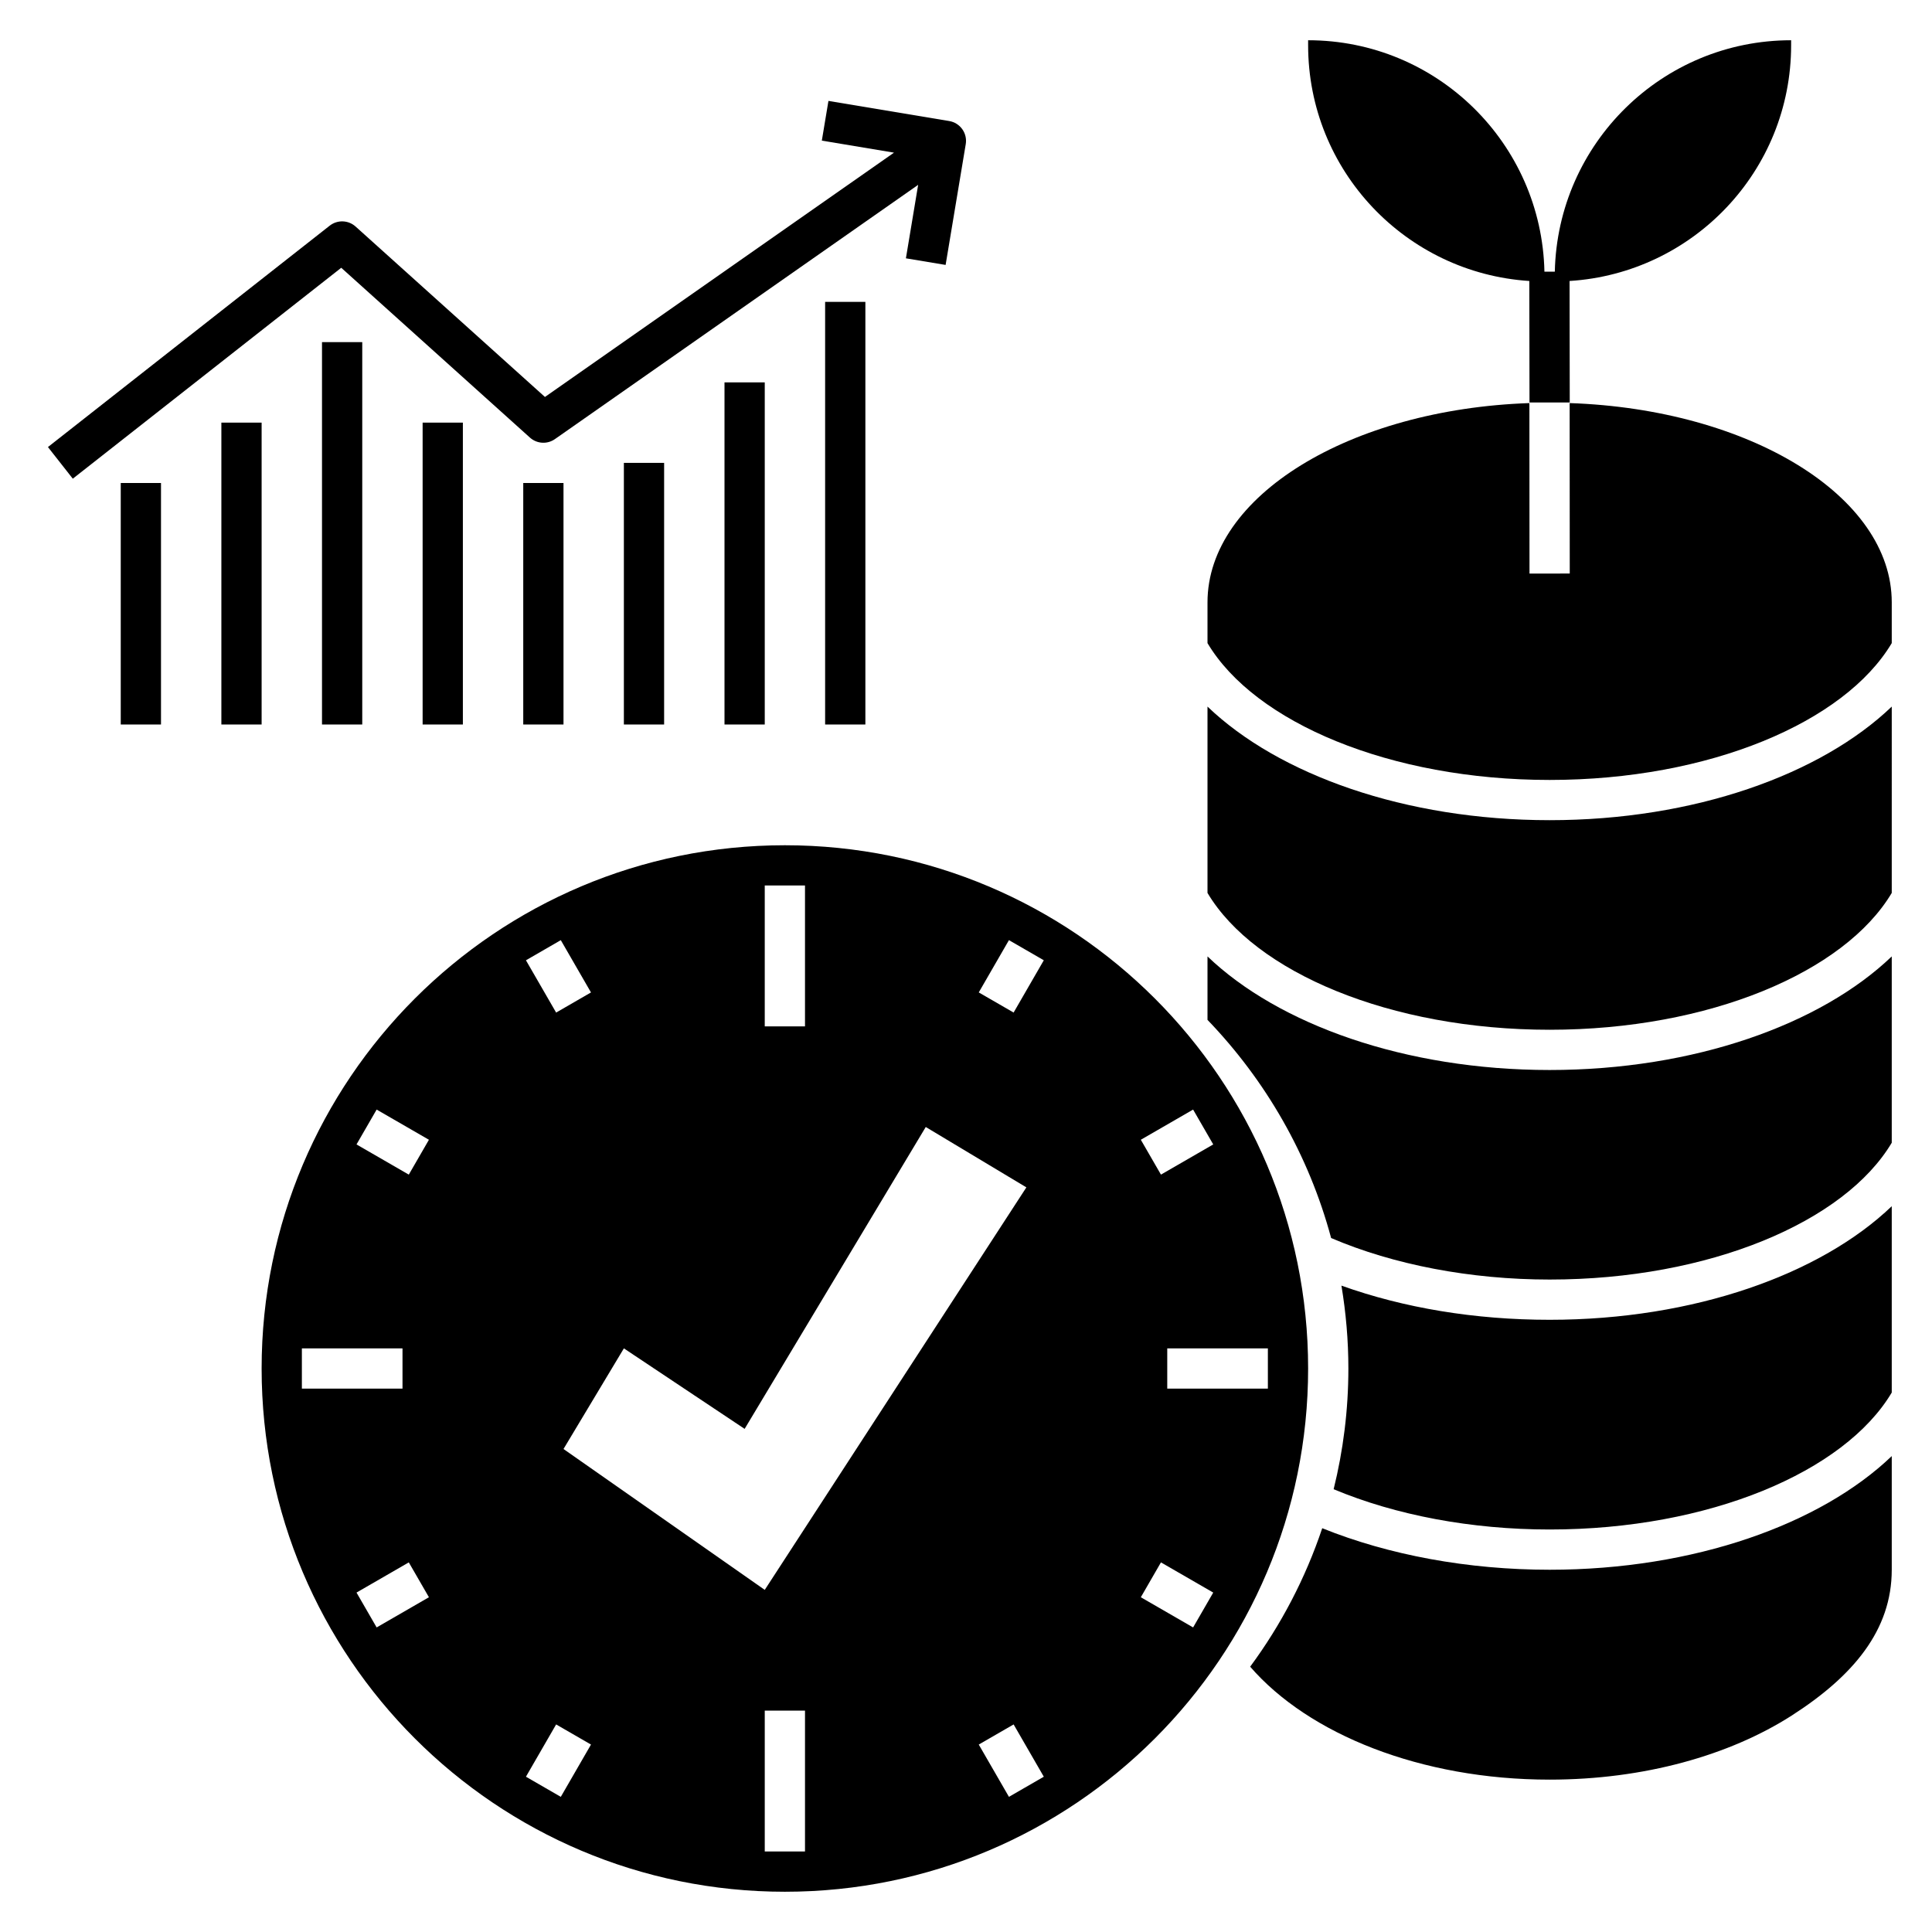
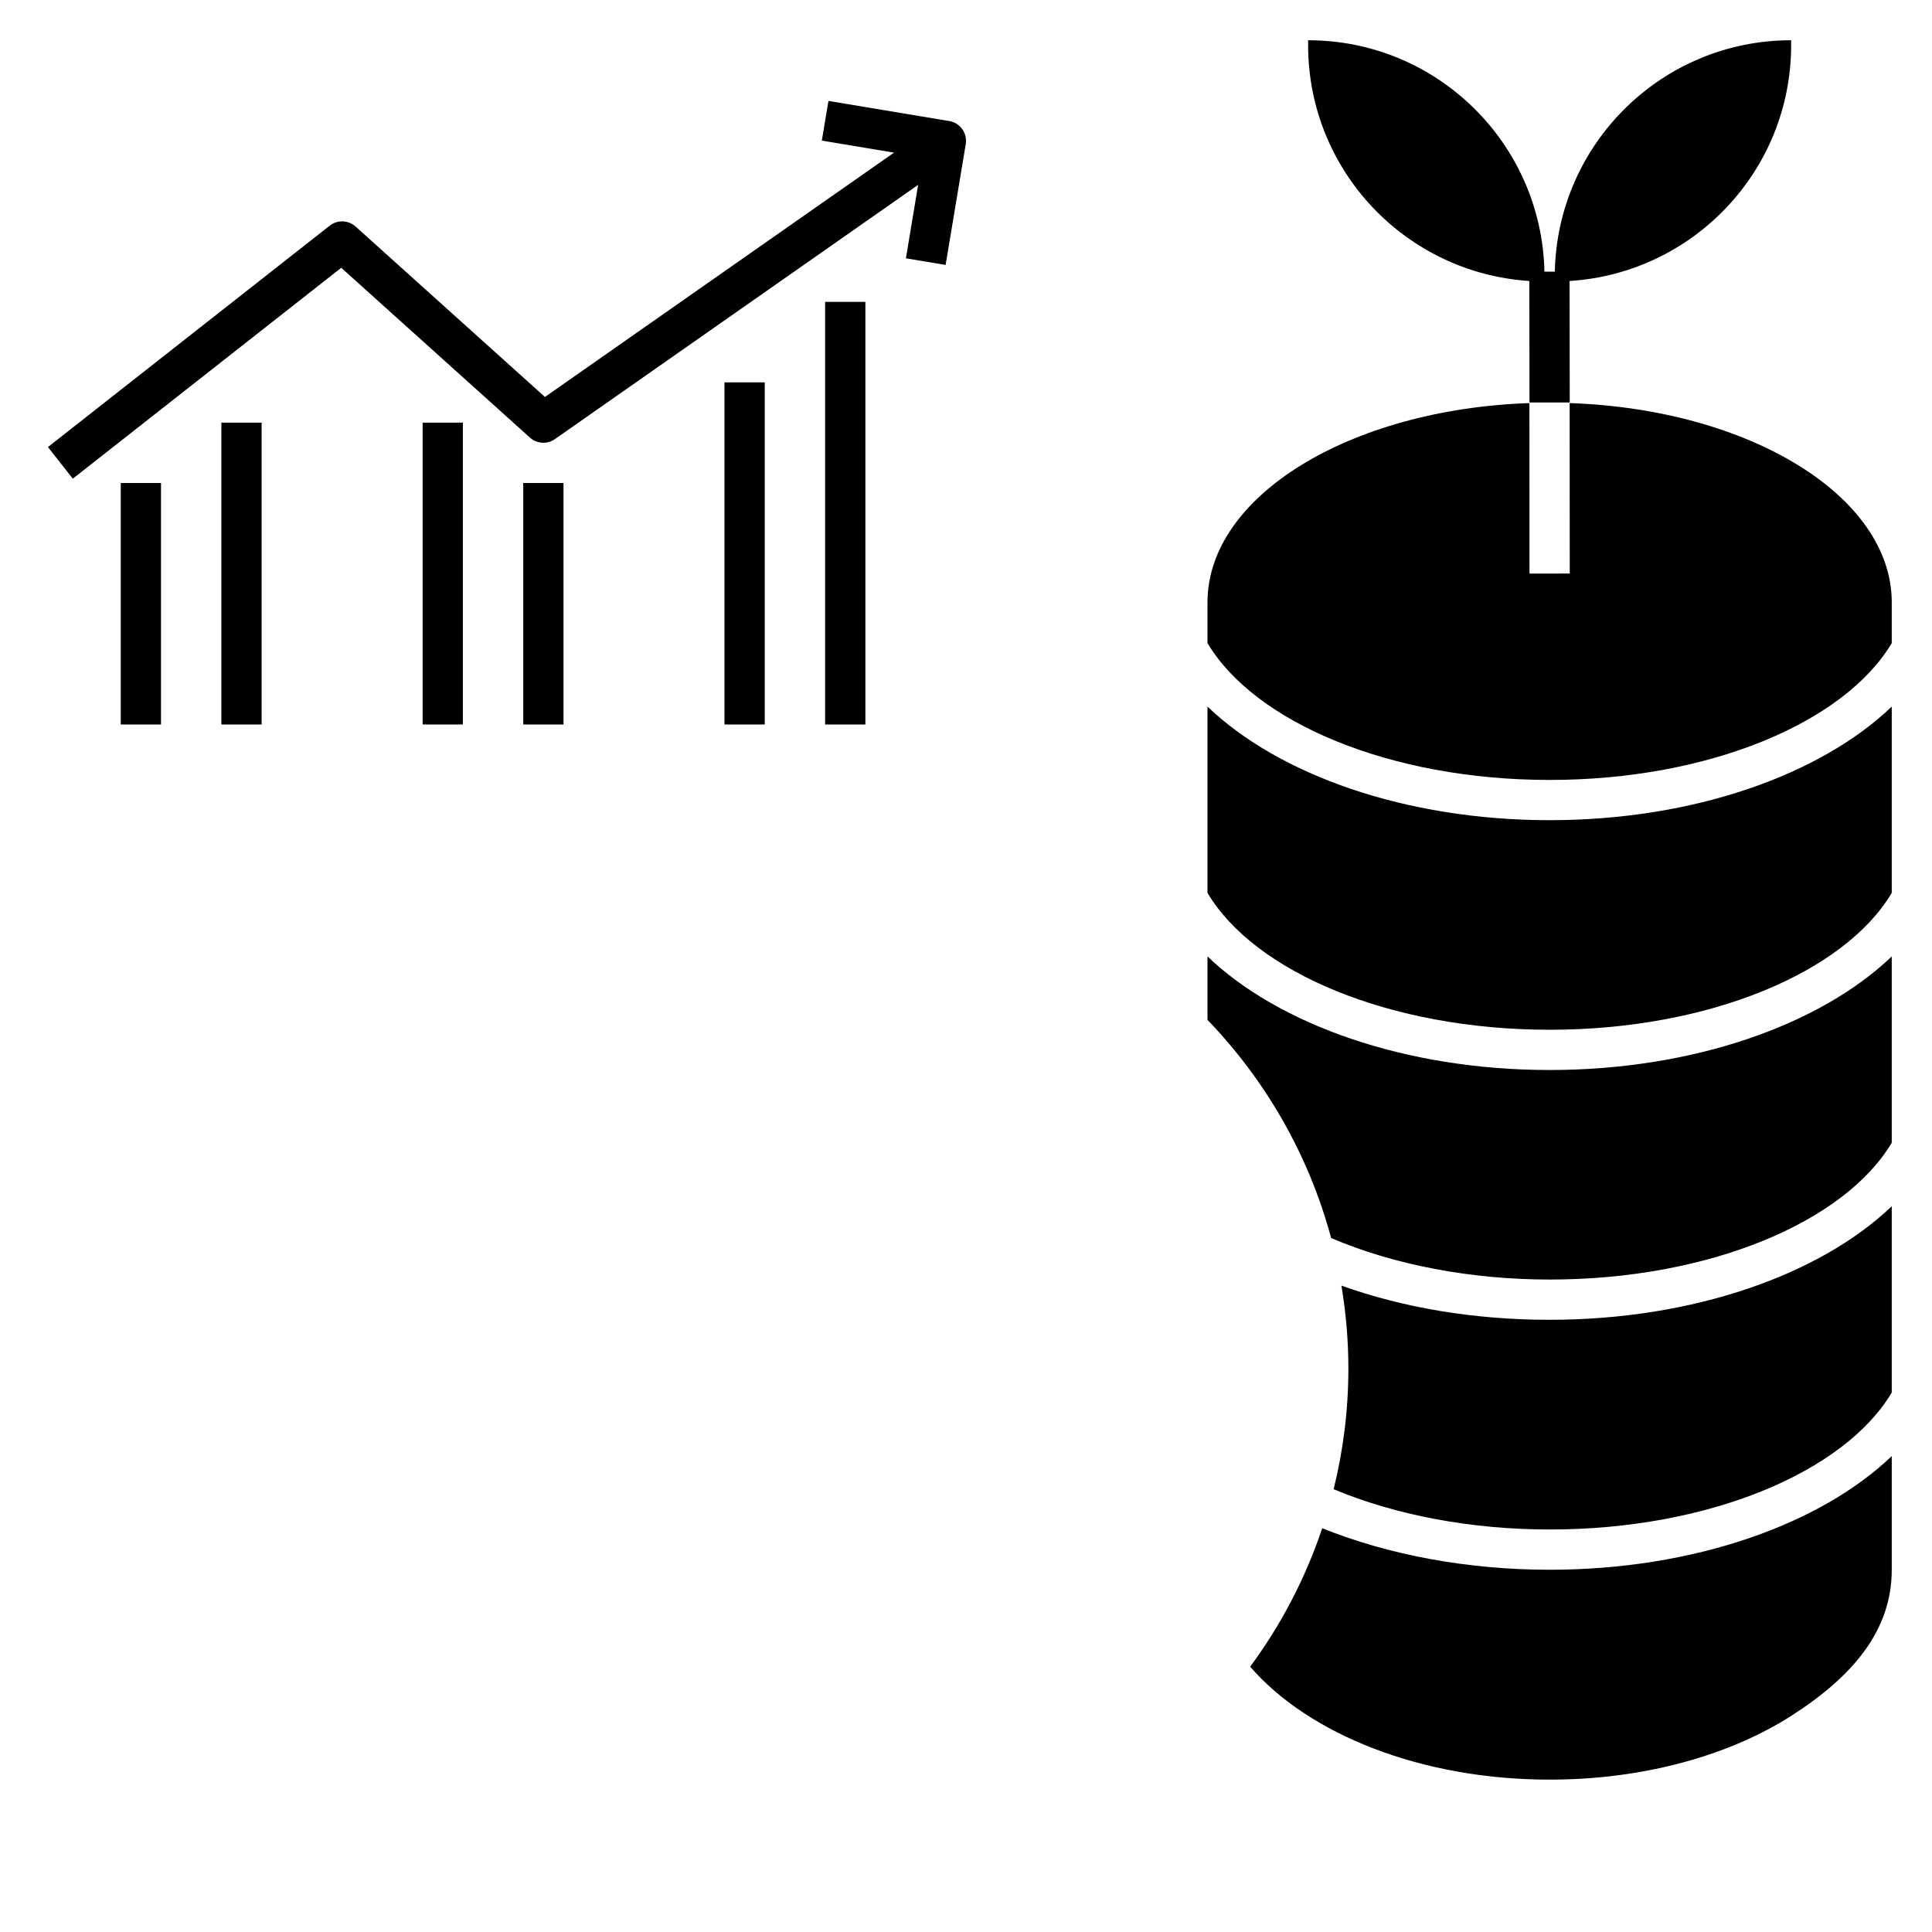
<svg xmlns="http://www.w3.org/2000/svg" fill="#000000" width="800px" height="800px" viewBox="0 0 96 96" id="Layer_1_1_" version="1.1" xml:space="preserve">
  <path d="M60,35.11v9.259c2.345,3.942,9.074,6.799,17,6.799s14.655-2.857,17-6.799V35.11c-3.528,3.38-9.819,5.644-17,5.644  S63.528,38.491,60,35.11z" />
  <path d="M65.701,75.936c-0.836,2.491-2.05,4.809-3.581,6.881c2.9,3.349,8.475,5.612,14.88,5.612c4.694,0,8.944-1.21,12.023-3.18  C92.092,83.28,94,81,94,78v-5.648C90.472,75.734,84.181,78,77,78C72.945,78,69.008,77.27,65.701,75.936z" />
  <path d="M60,47.524v3.153c2.885,2.997,5.032,6.707,6.143,10.84C69.247,62.845,73.072,63.58,77,63.58c7.926,0,14.655-2.856,17-6.798  v-9.258c-3.528,3.38-9.819,5.644-17,5.644S63.528,50.905,60,47.524z" />
  <path d="M66.655,63.882C66.878,65.222,67,66.597,67,68c0,2.067-0.257,4.075-0.732,5.998C69.363,75.294,73.117,76,77,76  c7.926,0,14.655-2.86,17-6.805v-9.259c-3.528,3.38-9.819,5.644-17,5.644C73.281,65.58,69.752,64.991,66.655,63.882z" />
  <path d="M89,2.245V2c-6.406,0-11.605,5.126-11.742,11.499l-0.516,0C76.605,7.127,71.406,2,65,2v0.245  c0,6.234,4.857,11.321,10.991,11.717L76,20h2l-0.009-6.038C84.134,13.576,89,8.485,89,2.245z" />
  <path d="M77.995,20.029L78,28.499L76,28.5l-0.005-8.471C67.078,20.335,60,24.648,60,29.93v2.026c2.345,3.942,9.074,6.799,17,6.799  s14.655-2.857,17-6.799V29.93C94,24.646,86.917,20.332,77.995,20.029z" />
  <path d="M26.331,21.743c0.347,0.312,0.862,0.343,1.242,0.076L45.622,9.185l-0.608,3.651l1.973,0.328l1-6  c0.091-0.544-0.277-1.06-0.822-1.15l-6-1l-0.329,1.973l3.586,0.598l-17.344,12.14l-9.409-8.468  c-0.362-0.326-0.904-0.343-1.287-0.043l-14,11l1.235,1.572l13.339-10.48L26.331,21.743z" />
  <rect height="12" width="2" x="6" y="24" />
  <rect height="15" width="2" x="11" y="21" />
-   <rect height="19" width="2" x="16" y="17" />
  <rect height="15" width="2" x="21" y="21" />
  <rect height="12" width="2" x="26" y="24" />
-   <rect height="13" width="2" x="31" y="23" />
  <rect height="17" width="2" x="36" y="19" />
  <rect height="21" width="2" x="41" y="15" />
-   <path d="M39,42c-14.359,0-26,11.641-26,26c0,14.359,11.641,26,26,26s26-11.641,26-26C65,53.641,53.359,42,39,42z M59.285,55.134  l1,1.732l-2.598,1.5l-1-1.732L59.285,55.134z M38,44h2v7h-2V44z M37,71l9-15l5,3L38,79l-10-7l3-5L37,71z M27.866,46.716l1.5,2.598  l-1.732,1l-1.5-2.598L27.866,46.716z M15,67h5v2h-5V67z M18.715,80.866l-1-1.732l2.598-1.5l1,1.732L18.715,80.866z M20.313,58.366  l-2.598-1.5l1-1.732l2.598,1.5L20.313,58.366z M27.866,89.284l-1.732-1l1.5-2.598l1.732,1L27.866,89.284z M40,92h-2v-7h2V92z   M50.134,89.284l-1.5-2.598l1.732-1l1.5,2.598L50.134,89.284z M50.366,50.313l-1.732-1l1.5-2.598l1.732,1L50.366,50.313z   M59.285,80.866l-2.598-1.5l1-1.732l2.598,1.5L59.285,80.866z M58,69v-2h5v2H58z" />
</svg>